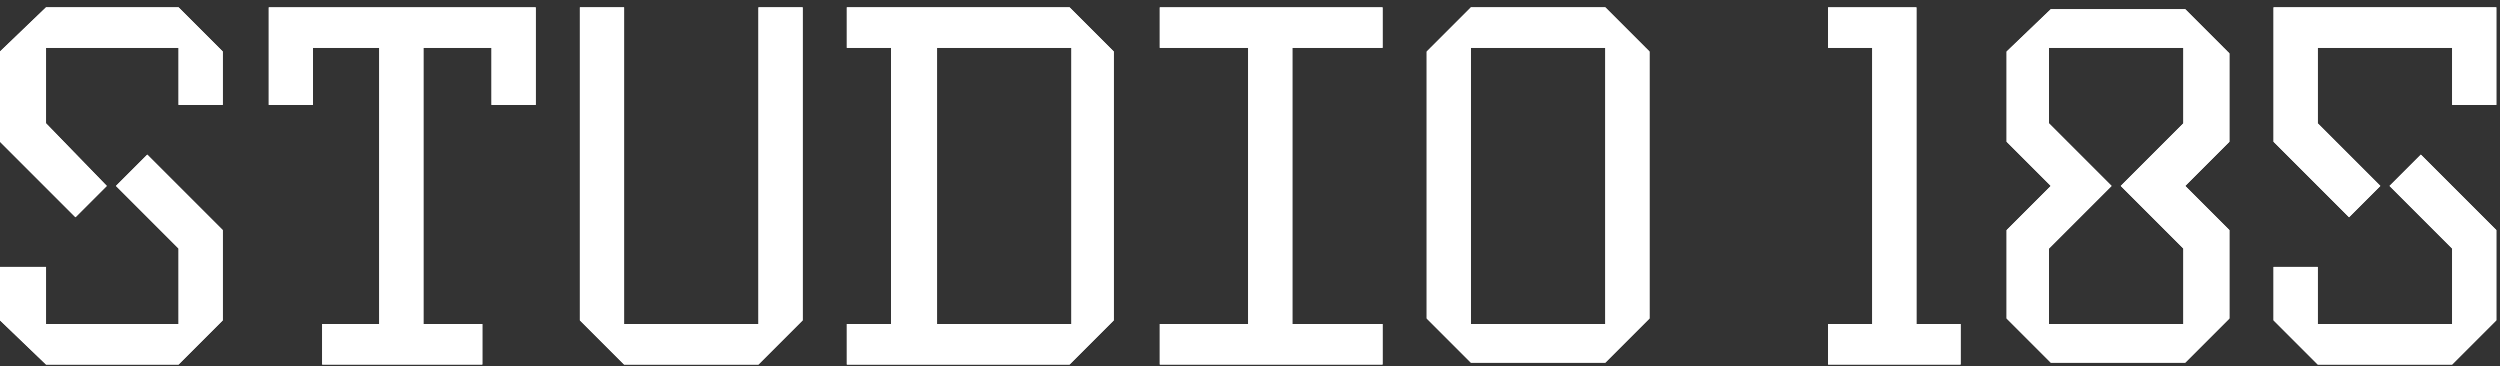
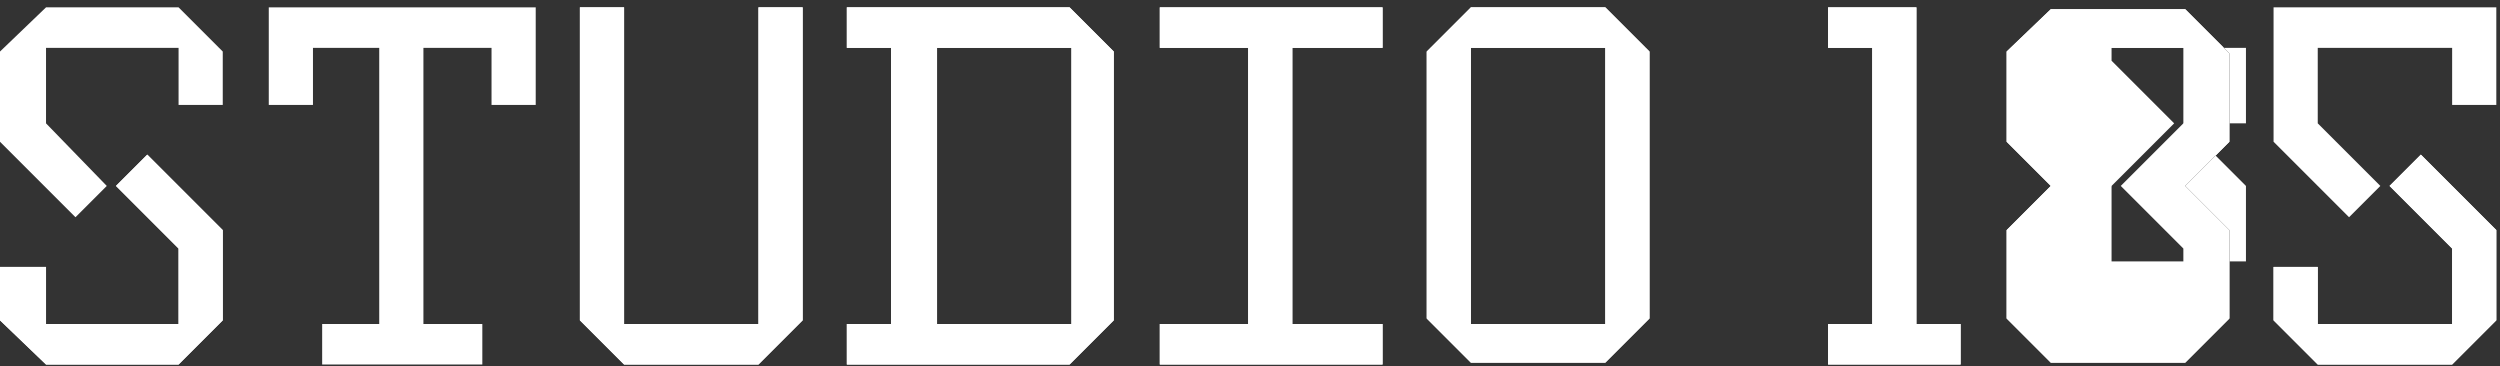
<svg xmlns="http://www.w3.org/2000/svg" version="1.1" id="Layer_1" x="0px" y="0px" viewBox="0 0 135.8 19.9" style="enable-background:new 0 0 135.8 19.9;" xml:space="preserve">
  <rect x="0" y="0" width="135.8" height="19.9" fill="#333333" stroke="none" />
  <style type="text/css">
	.st0{fill:#FFFFFF;}
</style>
  <polygon class="st0" points="41.2,19.8 43.6,17.4 43.6,17.4 43.6,0.4 41.2,0.4 41.2,17.6 33.9,17.6 33.9,0.4 31.5,0.4 31.5,17.4   33.9,19.8 41.2,19.8 " />
  <polygon class="st0" points="104.1,0.4 99.3,0.4 99.3,2.6 101.7,2.6 101.7,17.6 99.3,17.6 99.3,19.8 106.5,19.8 106.5,17.6   104.1,17.6 " />
  <polygon class="st0" points="26.2,19.8 26.2,17.6 23,17.6 23,2.6 26.7,2.6 26.7,5.7 29.1,5.7 29.1,0.4 14.6,0.4 14.6,0.4 14.6,5.7   17,5.7 17,2.6 20.6,2.6 20.6,17.6 17.5,17.6 17.5,19.8 " />
  <polygon class="st0" points="135.6,17.4 133.2,19.8 125.9,19.8 123.5,17.4 123.5,14.5 125.9,14.5 125.9,17.6 133.2,17.6 133.2,13.5   129.8,10.1 131.5,8.4 135.6,12.5 " />
  <polygon class="st0" points="123.5,0.4 123.5,7.7 127.6,11.8 129.3,10.1 125.9,6.7 125.9,2.6 133.2,2.6 133.2,5.7 135.6,5.7   135.6,0.4 " />
  <polygon class="st0" points="12.1,17.4 9.7,19.8 2.5,19.8 0,17.4 0,14.5 2.5,14.5 2.5,17.6 9.7,17.6 9.7,13.5 6.3,10.1 8,8.4   12.1,12.5 " />
  <polygon class="st0" points="9.7,0.4 2.5,0.4 0,2.8 0,7.7 4.1,11.8 5.8,10.1 2.5,6.7 2.5,2.6 9.7,2.6 9.7,5.7 12.1,5.7 12.1,2.8 " />
-   <path class="st0" d="M118.6,6.7l-3.4,3.4l3.4,3.4v4.1h-7.3v-4.1l3.4-3.4l-3.4-3.4V2.6h7.3V6.7z M109,7.7l2.4,2.4l-2.4,2.4l0,4.8  l2.4,2.4h7.3l2.4-2.4l0-4.8l-2.4-2.4l2.4-2.4l0-4.8l-2.4-2.4h-7.3L109,2.8L109,7.7z" />
+   <path class="st0" d="M118.6,6.7l3.4,3.4v4.1h-7.3v-4.1l3.4-3.4l-3.4-3.4V2.6h7.3V6.7z M109,7.7l2.4,2.4l-2.4,2.4l0,4.8  l2.4,2.4h7.3l2.4-2.4l0-4.8l-2.4-2.4l2.4-2.4l0-4.8l-2.4-2.4h-7.3L109,2.8L109,7.7z" />
  <path class="st0" d="M87.2,17.6h-7.3v-15h7.3V17.6z M89.6,2.8l-2.4-2.4h-7.3v0l-2.4,2.4v0h0v14.5l2.4,2.4h7.3v0l2.4-2.4h0V2.8z" />
  <path class="st0" d="M50.9,2.6h7.3v15h-7.3V2.6z M58.1,19.8l2.4-2.4V2.8l-2.4-2.4H46v2.2h2.4v15H46v2.2H58.1z" />
  <polygon class="st0" points="75.1,19.8 75.1,17.6 70.2,17.6 70.2,2.6 75.1,2.6 75.1,0.4 63,0.4 63,2.6 67.8,2.6 67.8,17.6 63,17.6   63,19.8 " />
  <polygon class="st0" points="41.2,19.8 43.6,17.4 43.6,17.4 43.6,0.4 41.2,0.4 41.2,17.6 33.9,17.6 33.9,0.4 31.5,0.4 31.5,17.4   33.9,19.8 41.2,19.8 " />
  <polygon class="st0" points="104.1,0.4 99.3,0.4 99.3,2.6 101.7,2.6 101.7,17.6 99.3,17.6 99.3,19.8 106.5,19.8 106.5,17.6   104.1,17.6 " />
-   <polygon class="st0" points="26.2,19.8 26.2,17.6 23,17.6 23,2.6 26.7,2.6 26.7,5.7 29.1,5.7 29.1,0.4 14.6,0.4 14.6,0.4 14.6,5.7   17,5.7 17,2.6 20.6,2.6 20.6,17.6 17.5,17.6 17.5,19.8 " />
  <polygon class="st0" points="135.6,17.4 133.2,19.8 125.9,19.8 123.5,17.4 123.5,14.5 125.9,14.5 125.9,17.6 133.2,17.6 133.2,13.5   129.8,10.1 131.5,8.4 135.6,12.5 " />
-   <polygon class="st0" points="123.5,0.4 123.5,7.7 127.6,11.8 129.3,10.1 125.9,6.7 125.9,2.6 133.2,2.6 133.2,5.7 135.6,5.7   135.6,0.4 " />
  <polygon class="st0" points="12.1,17.4 9.7,19.8 2.5,19.8 0,17.4 0,14.5 2.5,14.5 2.5,17.6 9.7,17.6 9.7,13.5 6.3,10.1 8,8.4   12.1,12.5 " />
-   <polygon class="st0" points="9.7,0.4 2.5,0.4 0,2.8 0,7.7 4.1,11.8 5.8,10.1 2.5,6.7 2.5,2.6 9.7,2.6 9.7,5.7 12.1,5.7 12.1,2.8 " />
  <path class="st0" d="M118.6,6.7l-3.4,3.4l3.4,3.4v4.1h-7.3v-4.1l3.4-3.4l-3.4-3.4V2.6h7.3V6.7z M109,7.7l2.4,2.4l-2.4,2.4l0,4.8  l2.4,2.4h7.3l2.4-2.4l0-4.8l-2.4-2.4l2.4-2.4l0-4.8l-2.4-2.4h-7.3L109,2.8L109,7.7z" />
  <path class="st0" d="M87.2,17.6h-7.3v-15h7.3V17.6z M89.6,2.8l-2.4-2.4h-7.3v0l-2.4,2.4v0h0v14.5l2.4,2.4h7.3v0l2.4-2.4h0V2.8z" />
  <path class="st0" d="M50.9,2.6h7.3v15h-7.3V2.6z M58.1,19.8l2.4-2.4V2.8l-2.4-2.4H46v2.2h2.4v15H46v2.2H58.1z" />
  <polygon class="st0" points="75.1,19.8 75.1,17.6 70.2,17.6 70.2,2.6 75.1,2.6 75.1,0.4 63,0.4 63,2.6 67.8,2.6 67.8,17.6 63,17.6   63,19.8 " />
</svg>